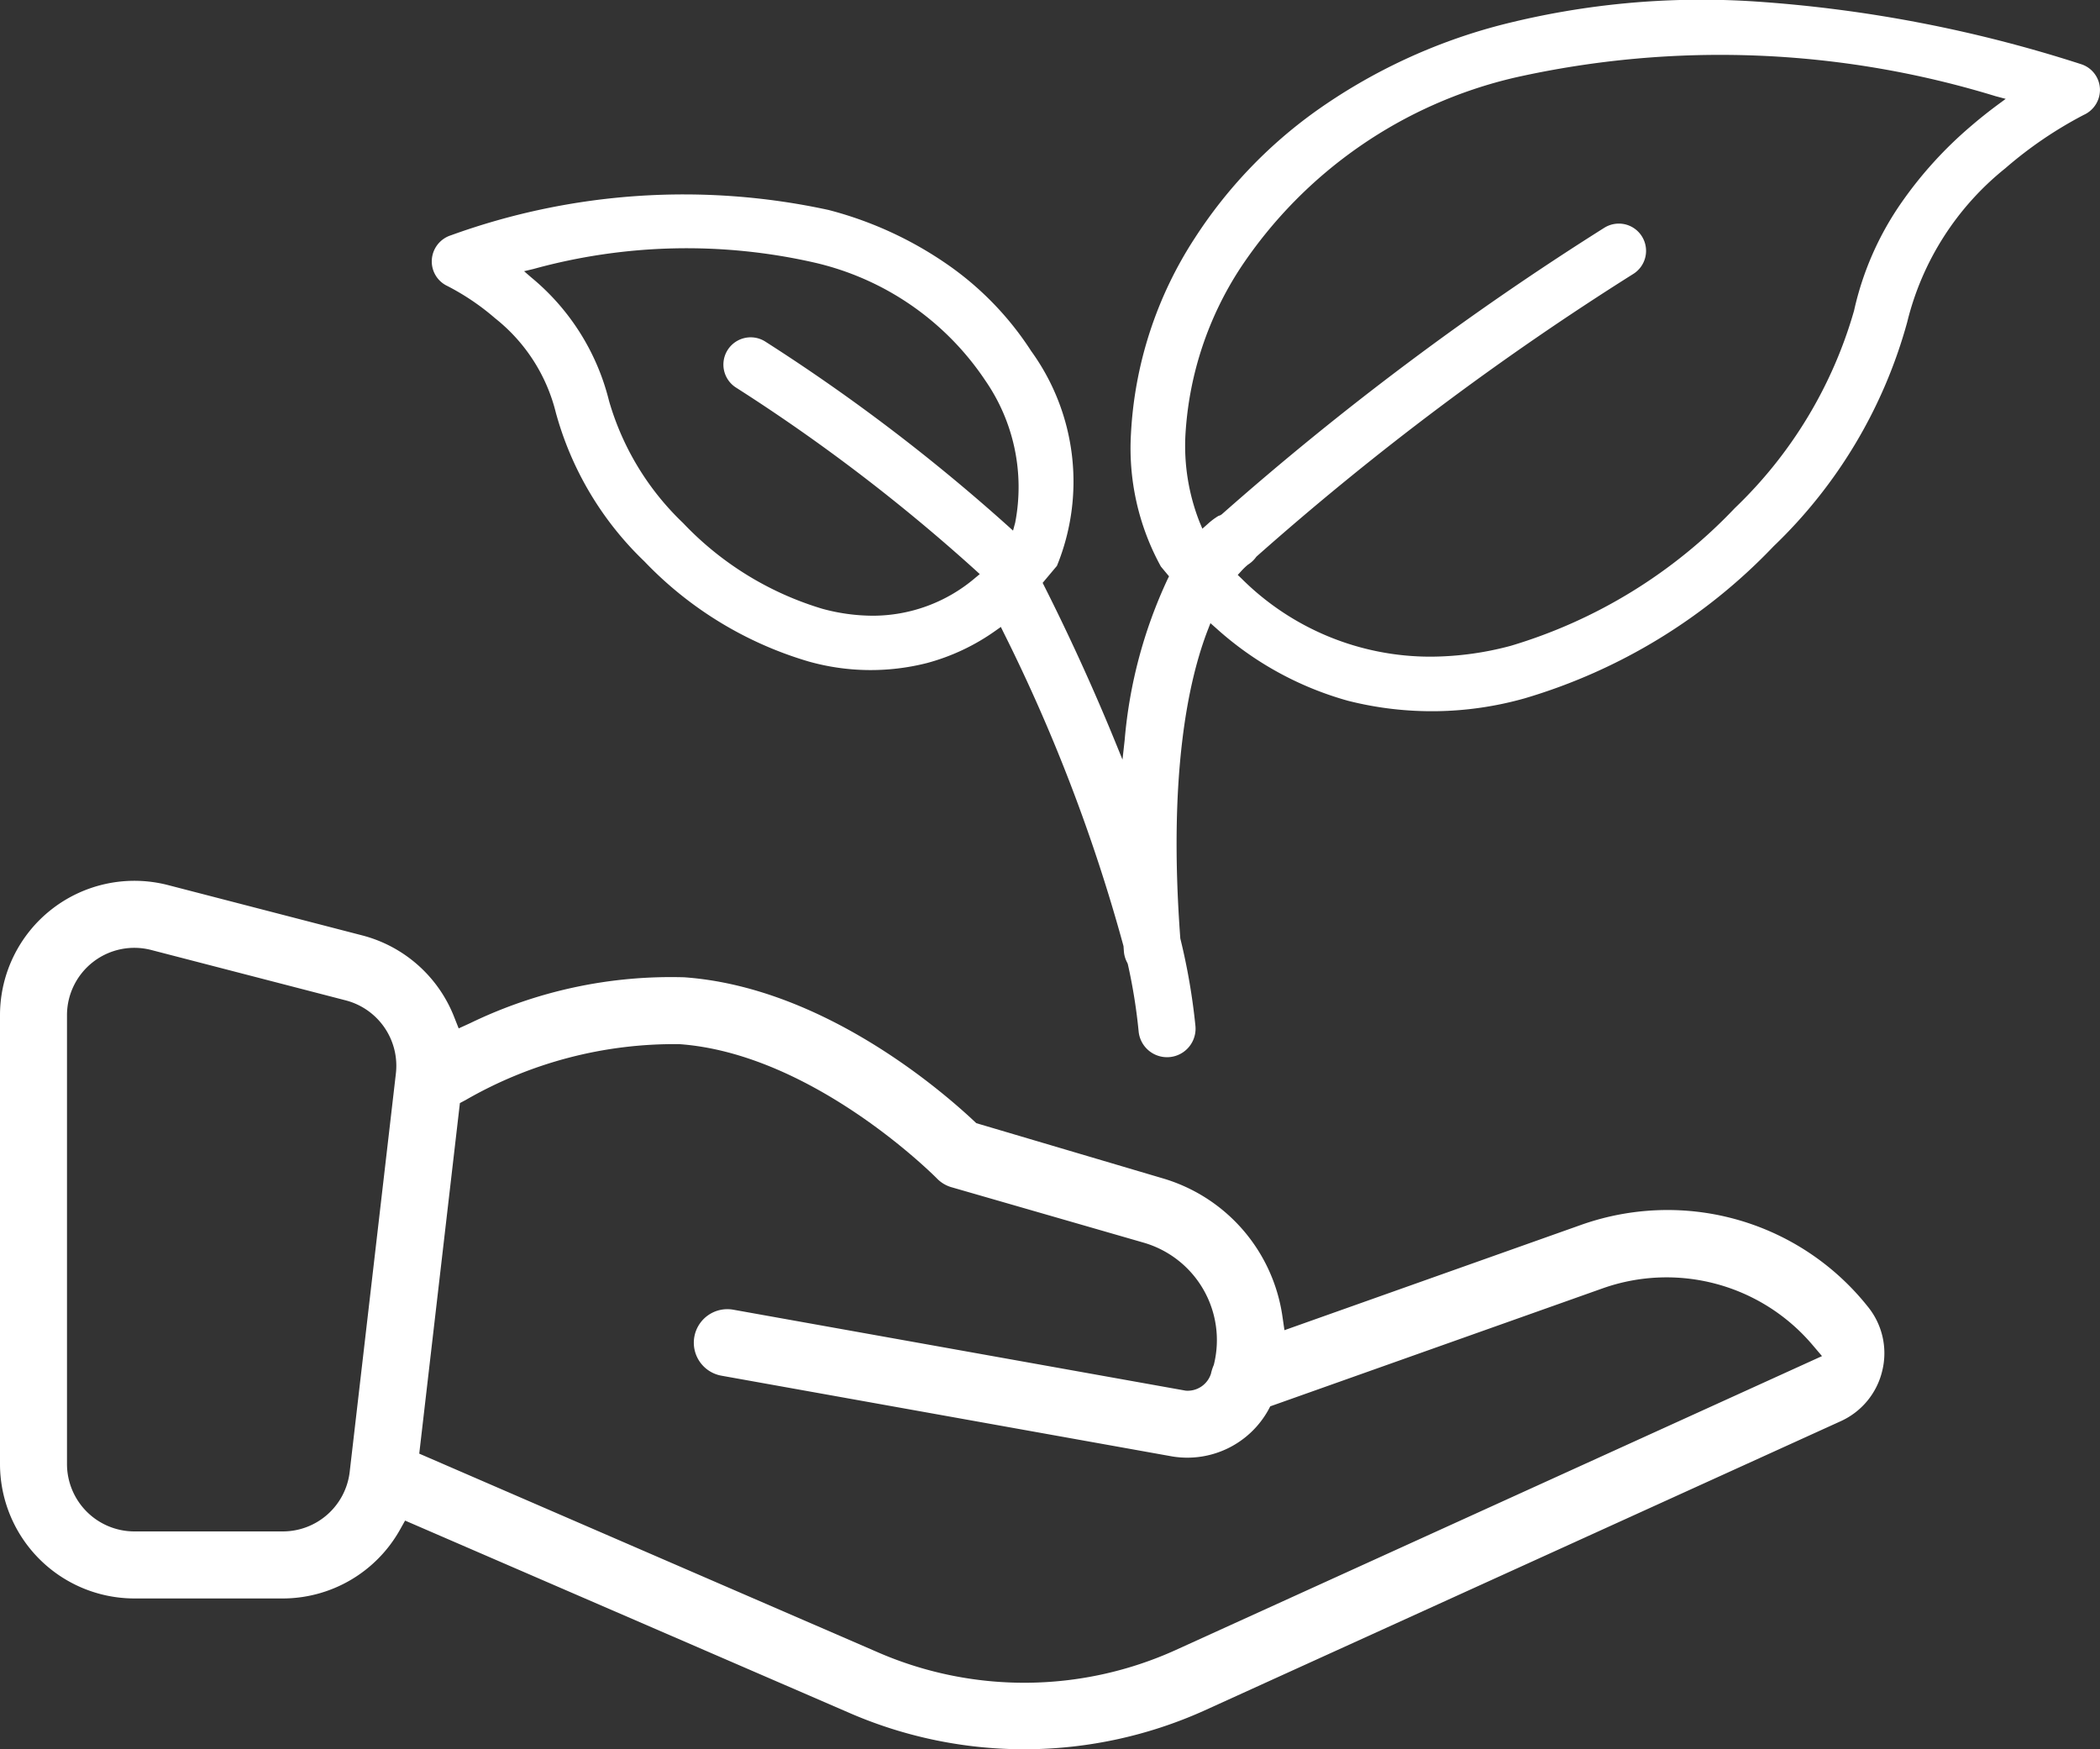
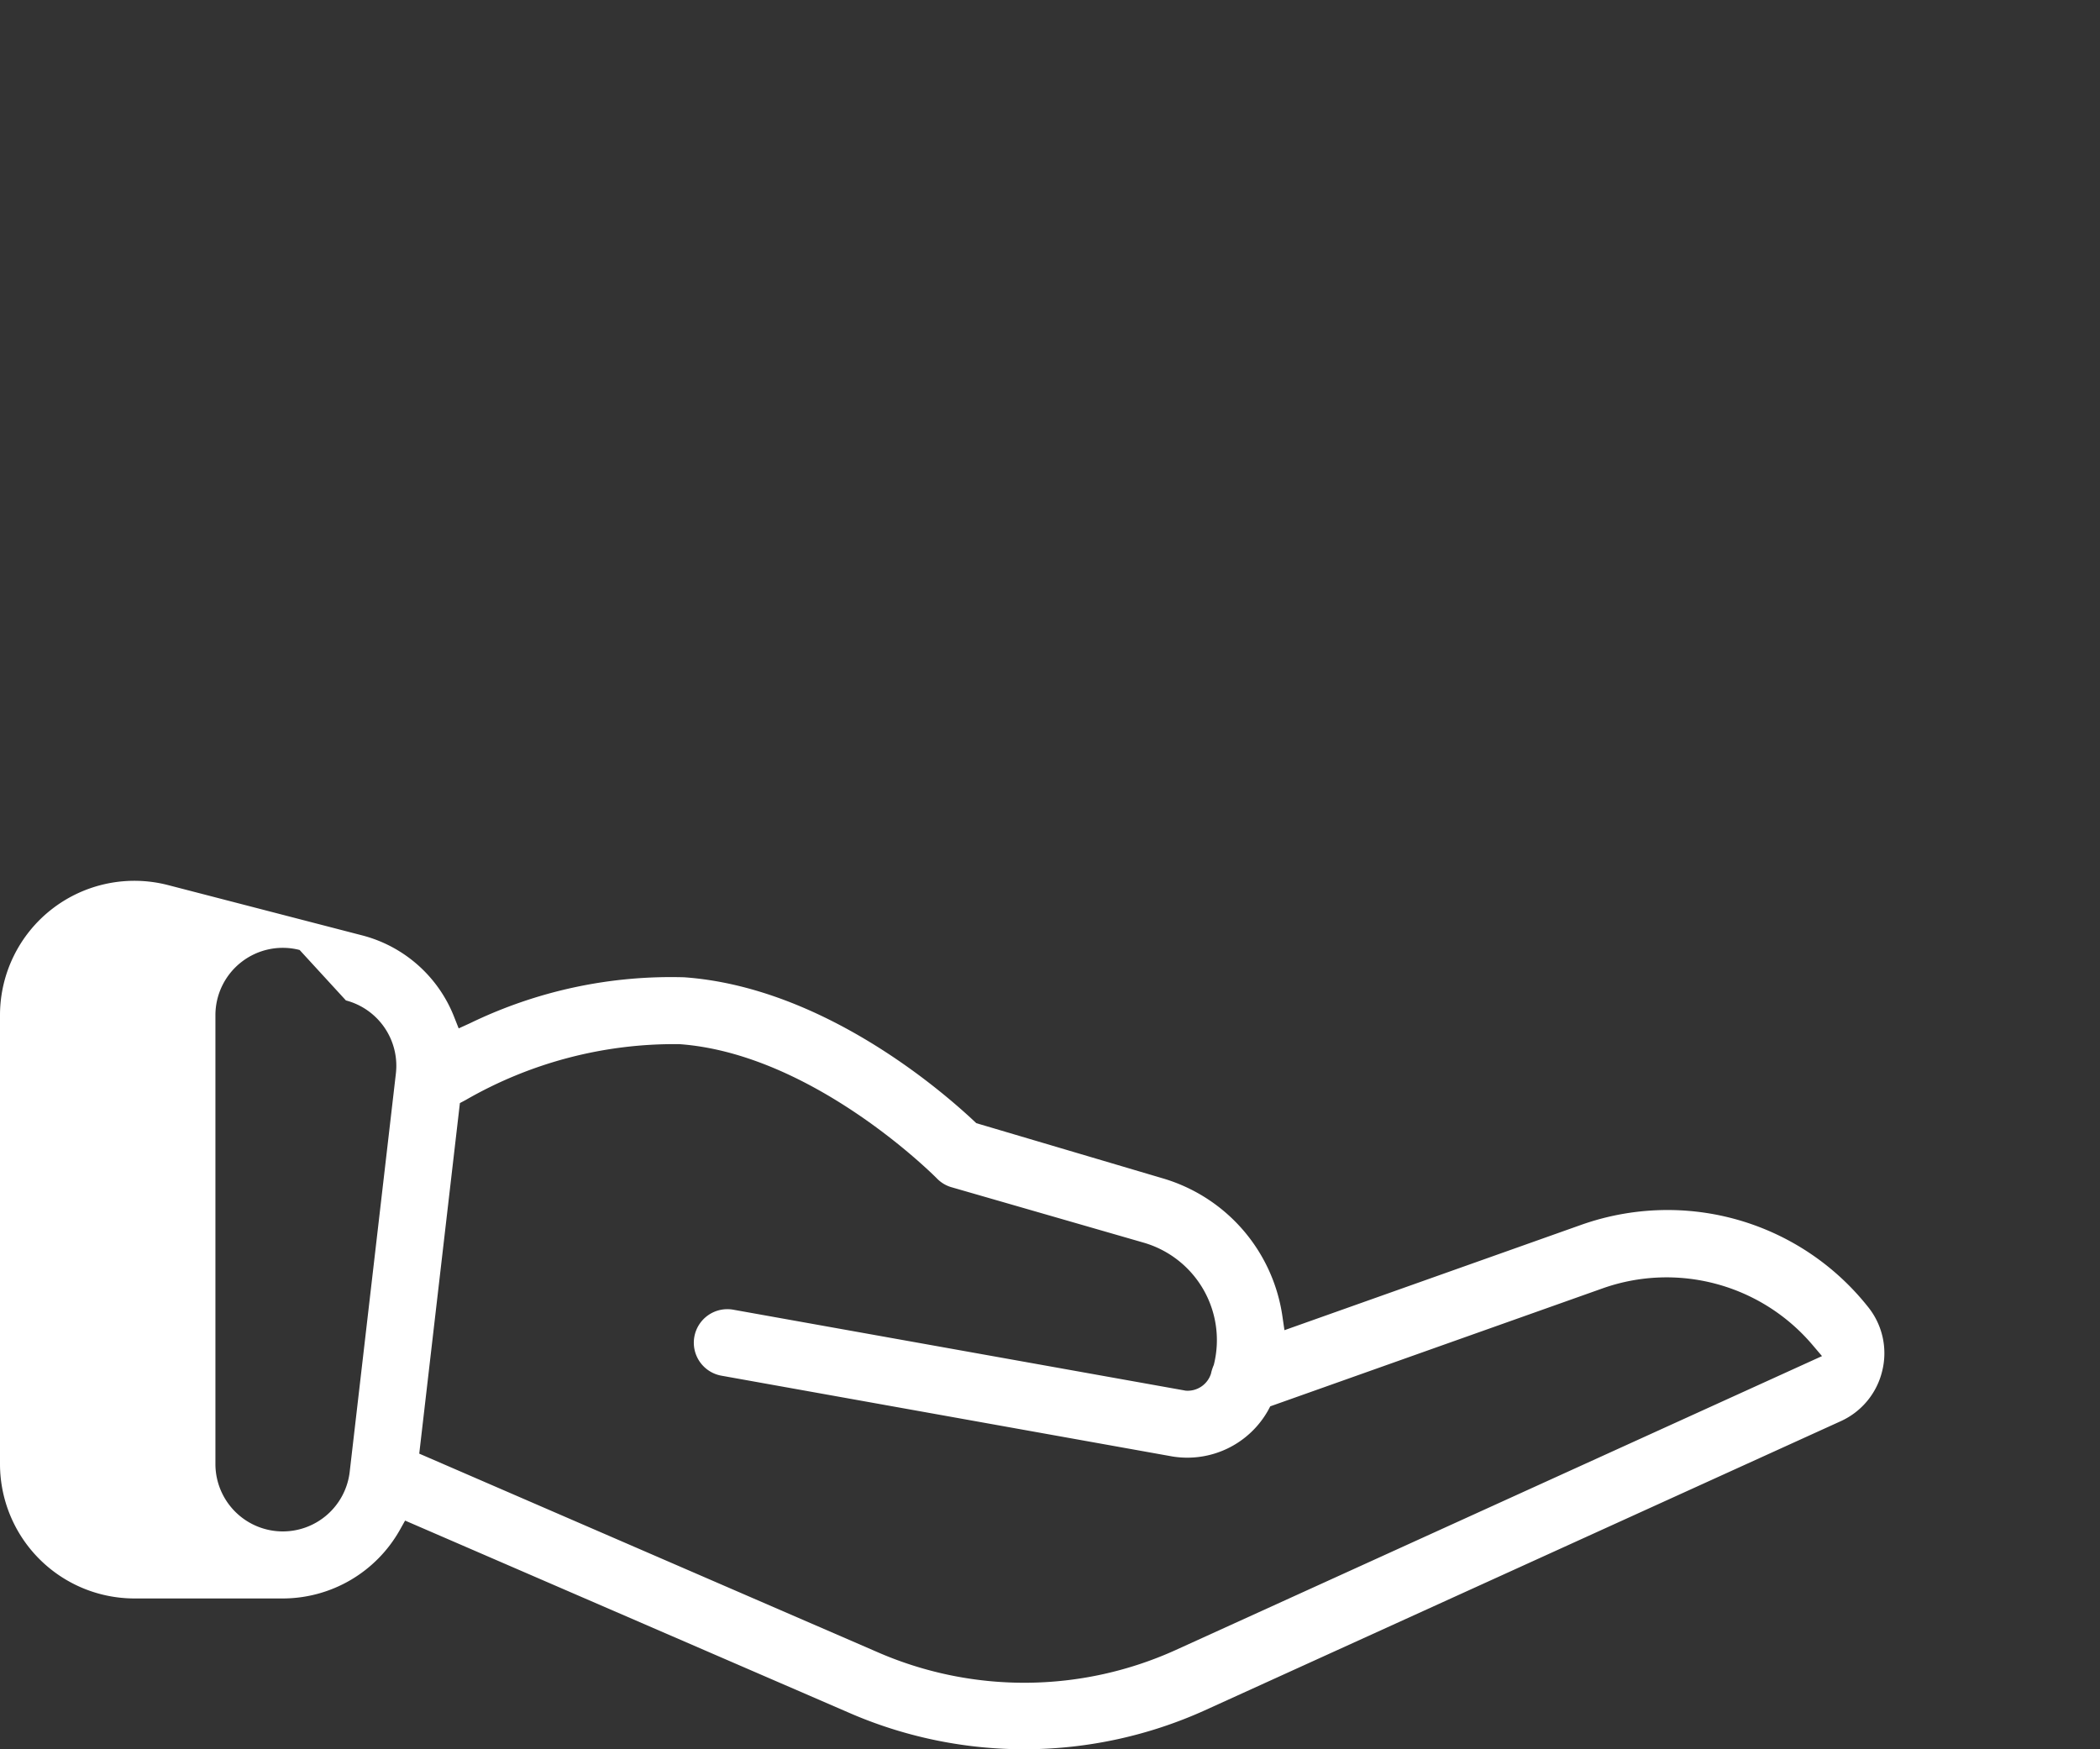
<svg xmlns="http://www.w3.org/2000/svg" id="Layer_1" data-name="Layer 1" width="50" height="41.647" viewBox="0 0 50 41.647">
  <rect x="0" y="0" width="50" height="41.647" fill="#333333" stroke="none" />
  <defs>
    <style>.cls-1{fill:#fff;}</style>
  </defs>
  <title>pal-icons</title>
-   <path class="cls-1" d="M44.816,32.633a1.754,1.754,0,0,0-.338-1.517l-.001-.001a6.088,6.088,0,0,0-4.781-2.307,6.158,6.158,0,0,0-2.054.355l-7.06,2.506-.05-.342a4.023,4.023,0,0,0-2.857-3.276l-4.43-1.311c-.796-.755-3.649-3.237-6.955-3.473a10.963,10.963,0,0,0-5.097,1.093l-.272.124-.11-.278a3.219,3.219,0,0,0-2.174-1.933L4.001,21.072A3.2,3.2,0,0,0,0,24.169V34.857a3.203,3.203,0,0,0,3.199,3.199H6.733A3.204,3.204,0,0,0,9.52,36.425l.125-.223L20.291,40.81a10.443,10.443,0,0,0,8.361-.075l15.172-6.898A1.762,1.762,0,0,0,44.816,32.633Zm-36.49,2.409A1.604,1.604,0,0,1,6.733,36.46H3.199a1.606,1.606,0,0,1-1.604-1.603V24.169a1.604,1.604,0,0,1,2.005-1.552L8.236,23.818a1.609,1.609,0,0,1,1.19,1.738Zm19.666,4.242a8.736,8.736,0,0,1-7.069.063L9.982,34.608l.968-8.346.132-.07a9.954,9.954,0,0,1,5.094-1.333c3.141.225,6.005,3.071,6.126,3.192a.785.785,0,0,0,.355.215L27.23,29.585a2.415,2.415,0,0,1,1.67,2.911,1.133,1.133,0,0,0-.068.211.583.583,0,0,1-.599.402l-10.775-1.928a.799.799,0,0,0-.926.645.798.798,0,0,0,.644.926l10.736,1.923a2.206,2.206,0,0,0,2.28-1.095l.052-.098,7.928-2.814a4.557,4.557,0,0,1,4.965,1.331l.244.287Z" />
-   <path class="cls-1" d="M49.544,1.526a32.207,32.207,0,0,0-7.742-1.49A19.305,19.305,0,0,0,35.748.591a13.442,13.442,0,0,0-4.435,2.067,11.147,11.147,0,0,0-2.864,3.008A9.417,9.417,0,0,0,26.928,10.32a5.85,5.85,0,0,0,.712,3.168l.194.233-.035.07a11.276,11.276,0,0,0-1.021,3.826l-.052.468-.178-.436c-.636-1.556-1.268-2.871-1.687-3.701l-.036-.071.34-.405a5.299,5.299,0,0,0-.613-5.114,7.372,7.372,0,0,0-1.9-1.995,8.863,8.863,0,0,0-2.924-1.364,16.266,16.266,0,0,0-8.992.603.653.653,0,0,0-.454.575.645.645,0,0,0,.37.632,5.742,5.742,0,0,1,1.137.769,4.124,4.124,0,0,1,1.444,2.241A7.714,7.714,0,0,0,15.34,13.363a8.87,8.87,0,0,0,3.91,2.385,5.447,5.447,0,0,0,2.823.037,5.091,5.091,0,0,0,1.641-.777l.116-.082.062.127a40.56,40.56,0,0,1,2.858,7.471l.01.137a.674.674,0,0,0,.081.262l.012.031a13.161,13.161,0,0,1,.257,1.598.679.679,0,1,0,1.353-.123,15,15,0,0,0-.36-2.085c-.293-3.917.194-6.157.655-7.348l.062-.16.129.114a7.805,7.805,0,0,0,3.146,1.734,8.124,8.124,0,0,0,4.21-.059,13.445,13.445,0,0,0,5.922-3.618A11.654,11.654,0,0,0,45.41,7.668a6.748,6.748,0,0,1,2.334-3.66,9.664,9.664,0,0,1,1.872-1.274A.653.653,0,0,0,49.998,2.1.645.645,0,0,0,49.544,1.526ZM24.171,12.444l-.051.189-.145-.131a44.514,44.514,0,0,0-5.751-4.368.649.649,0,1,0-.702,1.092,42.902,42.902,0,0,1,5.704,4.349l.102.093-.106.088a3.763,3.763,0,0,1-2.449.903,4.612,4.612,0,0,1-1.189-.164,7.553,7.553,0,0,1-3.319-2.042,6.508,6.508,0,0,1-1.764-2.907A5.524,5.524,0,0,0,12.655,6.61l-.177-.153.227-.054a13.721,13.721,0,0,1,6.688-.151,6.693,6.693,0,0,1,4.066,2.806A4.46,4.46,0,0,1,24.171,12.444ZM47.554,2.502c-.215.16-.424.326-.62.495a9.553,9.553,0,0,0-1.648,1.808,7.233,7.233,0,0,0-1.142,2.592,10.498,10.498,0,0,1-2.842,4.703,12.13,12.13,0,0,1-5.33,3.275,7.455,7.455,0,0,1-1.913.259,6.367,6.367,0,0,1-4.503-1.864l-.086-.082.08-.087a1.441,1.441,0,0,1,.164-.158.699.699,0,0,0,.199-.189,68.629,68.629,0,0,1,8.981-6.736.649.649,0,0,0-.213-1.18.653.653,0,0,0-.488.088,70.663,70.663,0,0,0-9.103,6.819l-.038.024-.04.013a1.59,1.59,0,0,0-.258.194l-.126.111-.065-.154a4.954,4.954,0,0,1-.339-2.068,8.099,8.099,0,0,1,1.319-3.999,10.775,10.775,0,0,1,6.54-4.522,22.357,22.357,0,0,1,11.431.446l.241.064Z" />
+   <path class="cls-1" d="M44.816,32.633a1.754,1.754,0,0,0-.338-1.517l-.001-.001a6.088,6.088,0,0,0-4.781-2.307,6.158,6.158,0,0,0-2.054.355l-7.06,2.506-.05-.342a4.023,4.023,0,0,0-2.857-3.276l-4.43-1.311c-.796-.755-3.649-3.237-6.955-3.473a10.963,10.963,0,0,0-5.097,1.093l-.272.124-.11-.278a3.219,3.219,0,0,0-2.174-1.933L4.001,21.072A3.2,3.2,0,0,0,0,24.169V34.857a3.203,3.203,0,0,0,3.199,3.199H6.733A3.204,3.204,0,0,0,9.52,36.425l.125-.223L20.291,40.81a10.443,10.443,0,0,0,8.361-.075l15.172-6.898A1.762,1.762,0,0,0,44.816,32.633Zm-36.49,2.409A1.604,1.604,0,0,1,6.733,36.46a1.606,1.606,0,0,1-1.604-1.603V24.169a1.604,1.604,0,0,1,2.005-1.552L8.236,23.818a1.609,1.609,0,0,1,1.19,1.738Zm19.666,4.242a8.736,8.736,0,0,1-7.069.063L9.982,34.608l.968-8.346.132-.07a9.954,9.954,0,0,1,5.094-1.333c3.141.225,6.005,3.071,6.126,3.192a.785.785,0,0,0,.355.215L27.23,29.585a2.415,2.415,0,0,1,1.67,2.911,1.133,1.133,0,0,0-.068.211.583.583,0,0,1-.599.402l-10.775-1.928a.799.799,0,0,0-.926.645.798.798,0,0,0,.644.926l10.736,1.923a2.206,2.206,0,0,0,2.28-1.095l.052-.098,7.928-2.814a4.557,4.557,0,0,1,4.965,1.331l.244.287Z" />
</svg>